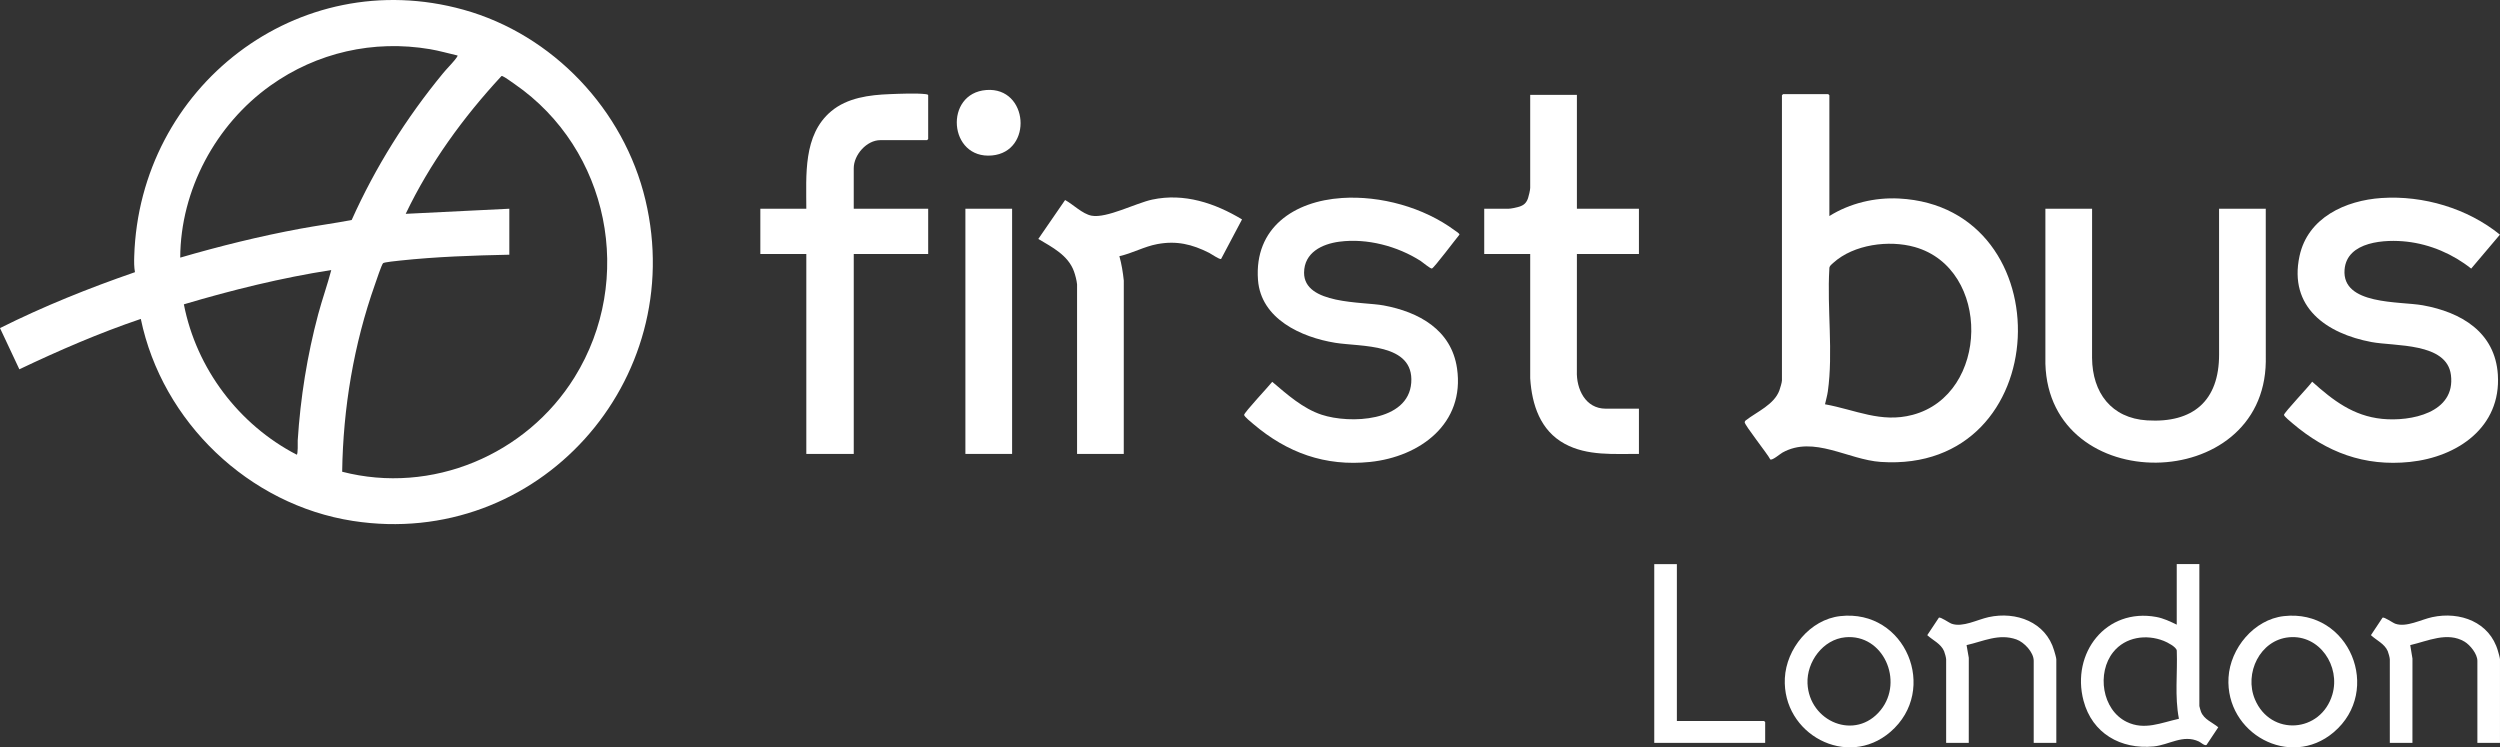
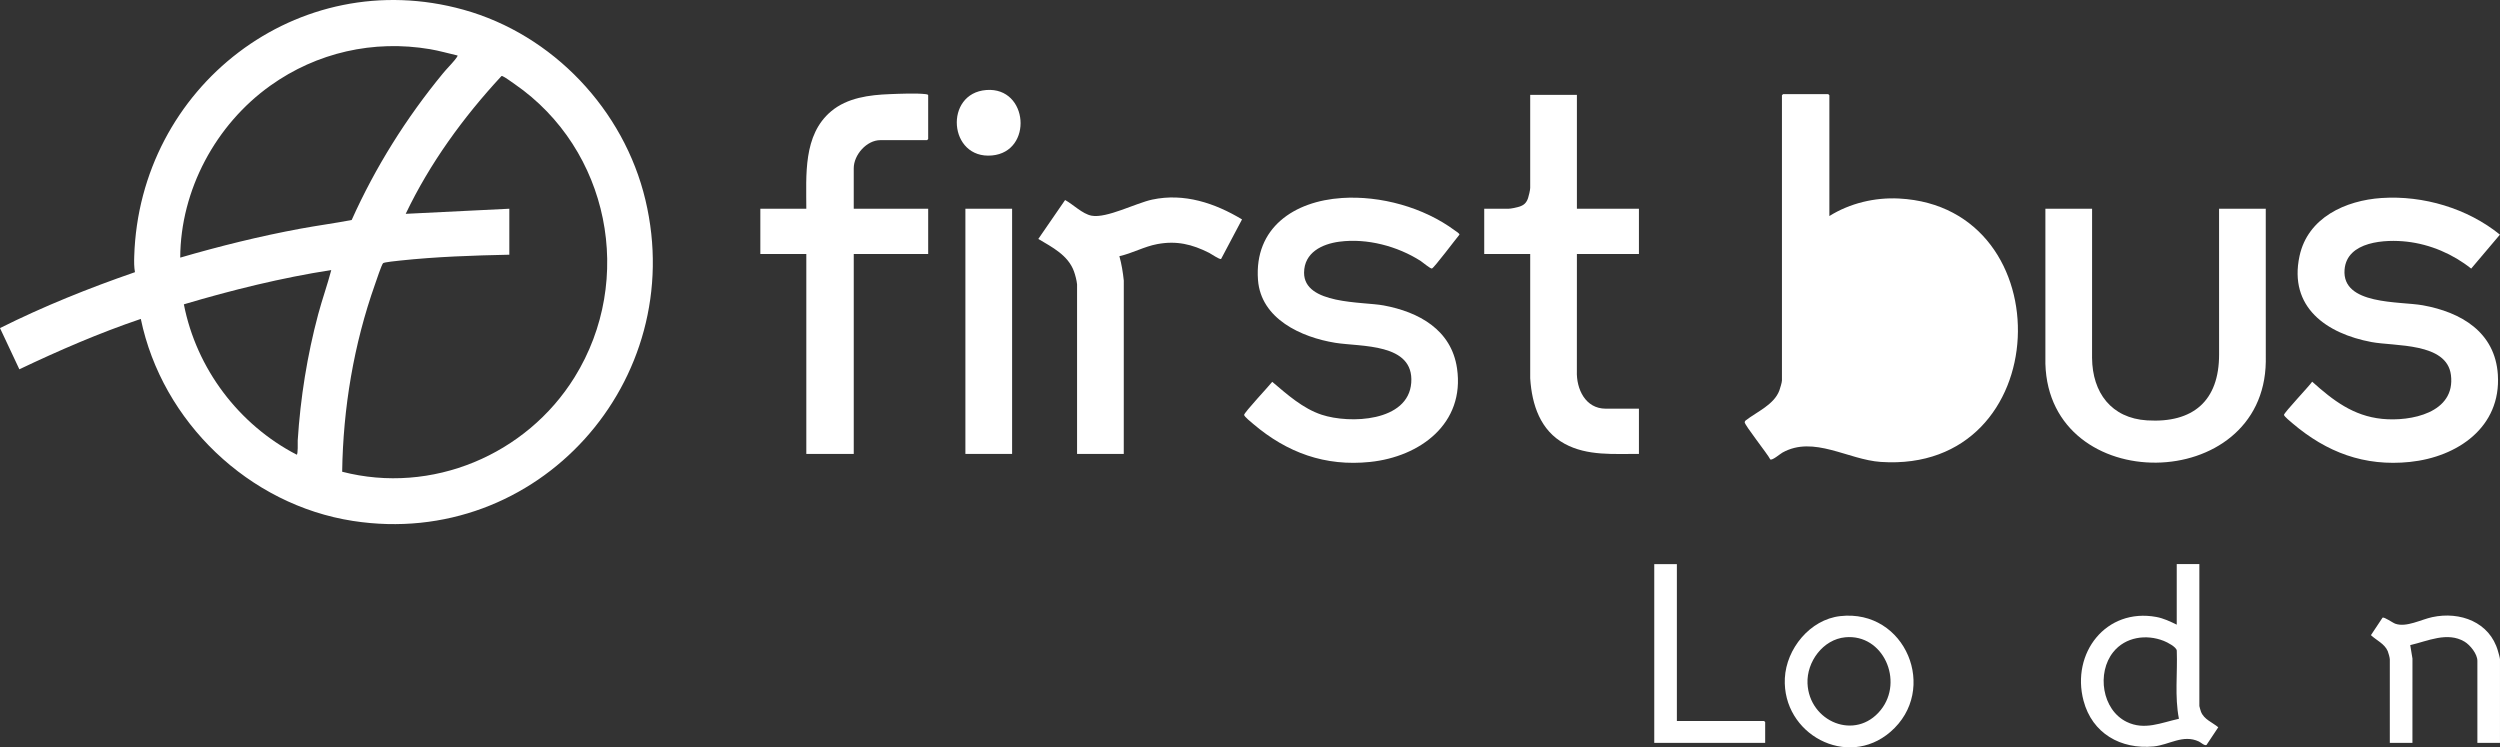
<svg xmlns="http://www.w3.org/2000/svg" id="Layer_2" data-name="Layer 2" viewBox="0 0 3425.97 1024.2">
  <rect x="0" y="0" width="3425.97" height="1024.2" fill="#333333" stroke="none" />
  <defs>
    <style>
      .cls-1 {
/*        fill: #290171;*/
          fill: #ffffff;
      }
    </style>
  </defs>
  <g id="Layer_1-2" data-name="Layer 1">
    <path class="cls-1" d="M192.96,437.04c-56.97,19.27-112.21,43.23-166.44,69.04L0,449.6c59.69-29.87,121.84-54.8,184.95-76.61-1.29-7.01-1.23-14.34-1.01-21.49C190.93,119.39,408.08-49.8,635.19,13.33c122.57,34.07,219.92,137.21,249.3,260.7,58.97,247.84-147.34,479.1-400.85,439.85-142.67-22.09-261.39-135.72-290.68-276.84ZM626.97,76.05c-12.61-2.87-25.01-6.53-37.81-8.69-77.36-13.04-154.91,4.56-218.5,49.87-74.95,53.4-123.3,143.09-123.68,235.81,54.23-15.77,109.2-29.4,164.81-39.68,23.3-4.31,46.96-7.43,70.14-11.86,32.5-72.4,74.71-139.77,125.07-200.93,5.08-6.17,10.9-11.89,15.95-18.05.74-.91,4.76-5.79,4.02-6.47ZM697.97,286.04v63c-49.89,1.04-99.85,2.74-149.49,8.01-3.63.39-22.38,2.22-23.58,3.67-2.25,2.73-9.16,23.75-10.95,28.8-29.12,82.23-43.78,169.54-45.04,256.94,122.69,31.69,252.4-23.02,318.47-129.51,83.16-134.03,47.42-312.26-82.1-401.73-3.22-2.22-13.61-9.77-16.36-10.73-.7-.24-1.19-.68-1.93-.02-52.09,56.26-97.9,119.19-131.02,188.56l142-6.99ZM453.97,370.05c-68.42,10.67-135.74,27.34-202,47,17.11,87.92,75.24,164.92,154.52,205.98,2.11.68,1.39-17.75,1.5-19.48,3.69-58.3,13.02-116.6,28.07-172.93,5.44-20.36,12.61-40.32,17.92-60.57Z" />
-     <path class="cls-1" d="M2506.97,296.04c28.09-17.57,62.26-25.71,95.49-23.99,226.57,11.74,215.43,377.03-24.98,360.98-44.96-3-92.02-36.65-134.82-12.8-3.33,1.86-13.93,11.08-16.69,9.35-3.39-7.08-35.4-47.23-35.07-50.99.1-1.1.66-1.95,1.53-2.58,15.47-11.87,38.81-21.55,46.01-40.98.98-2.65,3.51-11.18,3.51-13.49V130.54c0-.11,1.39-1.5,1.5-1.5h62c.11,0,1.5,1.39,1.5,1.5v165.5ZM2500.97,554.03c41.64,7.48,76.55,26,120,14.5,105.56-27.94,108.01-200.28,3-229.99-35.23-9.97-83.61-3.65-111.47,21.53-2.5,2.26-6,4.7-5.59,8.41-3.24,54.1,5.46,114.7-2.07,167.93-.84,5.92-2.59,11.8-3.87,17.63Z" />
+     <path class="cls-1" d="M2506.97,296.04c28.09-17.57,62.26-25.71,95.49-23.99,226.57,11.74,215.43,377.03-24.98,360.98-44.96-3-92.02-36.65-134.82-12.8-3.33,1.86-13.93,11.08-16.69,9.35-3.39-7.08-35.4-47.23-35.07-50.99.1-1.1.66-1.95,1.53-2.58,15.47-11.87,38.81-21.55,46.01-40.98.98-2.65,3.51-11.18,3.51-13.49V130.54c0-.11,1.39-1.5,1.5-1.5h62c.11,0,1.5,1.39,1.5,1.5v165.5ZM2500.97,554.03Z" />
    <path class="cls-1" d="M3263.77,271.34c57.17-3.78,117.7,14.2,162.11,50.2l-39.4,46.54c-25.14-19.97-56.01-33.27-88.12-36.91-29.32-3.33-82.3-.76-85.41,38.34-3.89,48.84,75.64,43.18,107.22,48.85,52.45,9.42,99.14,36.73,102.86,95.14,4.58,71.98-55.36,112.75-120.55,119.53-62.39,6.49-114.23-13.23-160.97-53.02-2.18-1.86-11.57-9.51-11.56-11.48,0-2.98,34.68-39.51,38.64-45.46,28.53,25.59,56.27,46.99,95.9,50.95,39.05,3.9,100.9-8.08,94.23-60.23-5.71-44.65-76.72-39.02-108.93-45.07-61.57-11.57-113.68-47.69-98.54-117.91,11.36-52.66,62.98-76.2,112.52-79.48Z" />
    <path class="cls-1" d="M1838.77,271.34c53.19-3.5,112.1,12.78,154.93,44.48,1.5,1.11,6.34,3.97,6.34,5.71-4.63,5.43-34.85,45.67-37.74,46.43-2.05.53-12.59-8.52-15.41-10.32-31.87-20.35-73.45-31.39-111.28-26.46-23.85,3.11-48.37,14.85-48.52,42.48-.23,43.84,80.07,39.55,108.91,44.87,48.36,8.93,93.06,33.41,100.71,86.29,10.94,75.67-50.59,121.08-119.24,128.22-61.57,6.41-113.66-12.7-159.97-52.02-2.39-2.03-12.57-10.19-12.56-12.48.02-3.2,34.15-39.63,38.53-45.31,20.4,17.25,41.8,36.54,67.72,45.1,38.33,12.65,118.77,9.86,122.77-43.8,4.08-54.79-69.17-49.1-104.19-54.78-46.41-7.53-101.87-32.7-105.83-86.17-5.3-71.59,49.64-107.95,114.83-112.24Z" />
    <path class="cls-1" d="M2866.97,286.04l-.04,204.54c.44,47.49,26.35,82.49,75.49,85.51,62.72,3.84,98.74-26.56,98.59-90.51l-.04-199.54h64l.04,209.54c-2.54,182.33-296.92,185.85-302.03,2.95v-212.49s63.99,0,63.99,0Z" />
    <path class="cls-1" d="M1169.97,286.04h102v62h-102v274h-65v-274h-63v-62h63c.01-45.83-4.67-101.01,33.99-133.51,22.15-18.62,52.41-22.47,80.47-23.53,13.51-.51,36.29-1.51,49.09,0,1.01.12,3.45.46,3.45,1.55v60c0,.11-1.39,1.5-1.5,1.5h-64c-18.84,0-36.5,20.18-36.5,38.5v55.5Z" />
    <path class="cls-1" d="M2160.97,130.04v156h85v62h-85l-.05,160.55c-.85,24.47,11.66,51.45,39.55,51.45h45.5v62c-34.31-.2-70.51,3.08-101.67-13.83-33.49-18.17-45.01-53.52-47.32-89.68v-170.49h-63.01v-62h33.5c2.98,0,11.12-1.71,14.28-2.72,6.63-2.13,9.92-5.14,12.26-11.74,1.03-2.91,2.96-11.31,2.96-14.04v-127.5h64Z" />
    <path class="cls-1" d="M1475.97,389.54c-.45-5.08-2.48-12.84-4.26-17.74-8.01-22.06-29.94-33.12-48.82-44.36l36.71-53.32c11.13,6.03,23.67,19.08,36.33,21.47,20.5,3.87,60.76-17.3,83.04-22.06,43.79-9.35,85.95,4.8,123.09,27.15l-28.73,54.28c-2.41.7-13.23-6.88-16.32-8.44-23.48-11.83-44.55-16.91-71.06-12.01-17.95,3.32-34.32,12.68-51.97,16.54,3.06,10.95,4.85,22.13,6.05,33.45l-.04,237.54h-64v-232.5Z" />
    <rect class="cls-1" x="1322.97" y="286.04" width="64" height="336" />
    <path class="cls-1" d="M3013.97,773.04v194.5c0,.66,1.78,6.62,2.22,7.78,4.08,10.58,15.57,14.54,23.7,21.32l-16.09,24.22c-2.63,1.55-7.75-3.43-10.46-4.7-21.84-10.22-40.71,4.72-62,6.75-45.15,4.32-84.23-17.84-96.09-62.66-17.23-65.09,30.68-127.5,99.77-114.77,9.92,1.83,19,6.18,27.95,10.55v-83h31ZM2985.98,985.03c-5.99-30.58-1.78-62.45-2.96-93.54-.69-5.04-12.99-11.31-17.79-13.21-24-9.51-52.58-5.46-69.24,15.29-22.82,28.4-15.54,79.09,18.3,95.65,24.51,12,47.24,1.11,71.68-4.19Z" />
    <path class="cls-1" d="M2521.75,844.32c89.72-10.12,135.58,101.27,68.75,158.75-59.36,51.05-148.24,2.88-144.57-73.57,1.95-40.47,34.55-80.53,75.82-85.18ZM2528.77,873.33c-30.43,2.85-53.03,33.5-51.78,63.19,2.22,52.5,65.85,79.45,100.4,36.43,31.92-39.75,3.35-104.5-48.62-99.62Z" />
-     <path class="cls-1" d="M3129.75,844.32c90.06-10.15,135.65,102.19,68.23,159.23-59.84,50.63-148.5,1.47-144.05-75.05,2.33-40.1,34.98-79.58,75.82-84.18ZM3136.77,873.33c-39.84,3.75-61.63,49.42-46.65,85.06,21.47,51.09,90.59,46.08,106.12-6.6,11.43-38.79-17.51-82.42-59.47-78.47Z" />
    <path class="cls-1" d="M3425.97,1018.04h-31v-112.5c0-9.3-9.87-21.66-17.7-26.3-23.54-13.94-50.49-.64-74.31,4.81l3.05,18.45-.04,115.54h-31v-114.5c0-2.08-1.85-8.92-2.82-11.18-4.37-10.22-15.38-14.76-23.06-21.95l15.88-23.91c2.37-1.49,13.69,6.94,17.71,8.32,15.08,5.18,35.01-5.8,50.45-9.11,38.13-8.16,78.81,6.72,90.08,46.57.67,2.37,2.74,9.42,2.74,11.26v114.5Z" />
-     <path class="cls-1" d="M2817.97,1018.04h-31v-112.5c0-11.68-13.13-25.54-23.73-29.27-24.02-8.47-45.16,2.57-68.28,7.79l3.05,17.45-.04,116.54h-31v-114.5c0-2.08-1.85-8.92-2.82-11.18-4.43-10.36-15.27-14.76-23.06-21.95l15.88-23.91c2.37-1.49,13.69,6.94,17.71,8.32,15.06,5.17,35.08-5.74,50.45-9.11,37.63-8.23,78.39,6.59,89.84,45.81.75,2.58,2.98,9.93,2.98,12.02v114.5Z" />
    <path class="cls-1" d="M2297.97,773.04v215h119.5c.11,0,1.5,1.39,1.5,1.5v28.5h-152v-245h31Z" />
    <path class="cls-1" d="M1351.76,123.34c57.68-4.31,64.21,84.49,7.7,89.7-59.69,5.5-66.08-85.34-7.7-89.7Z" />
  </g>
</svg>